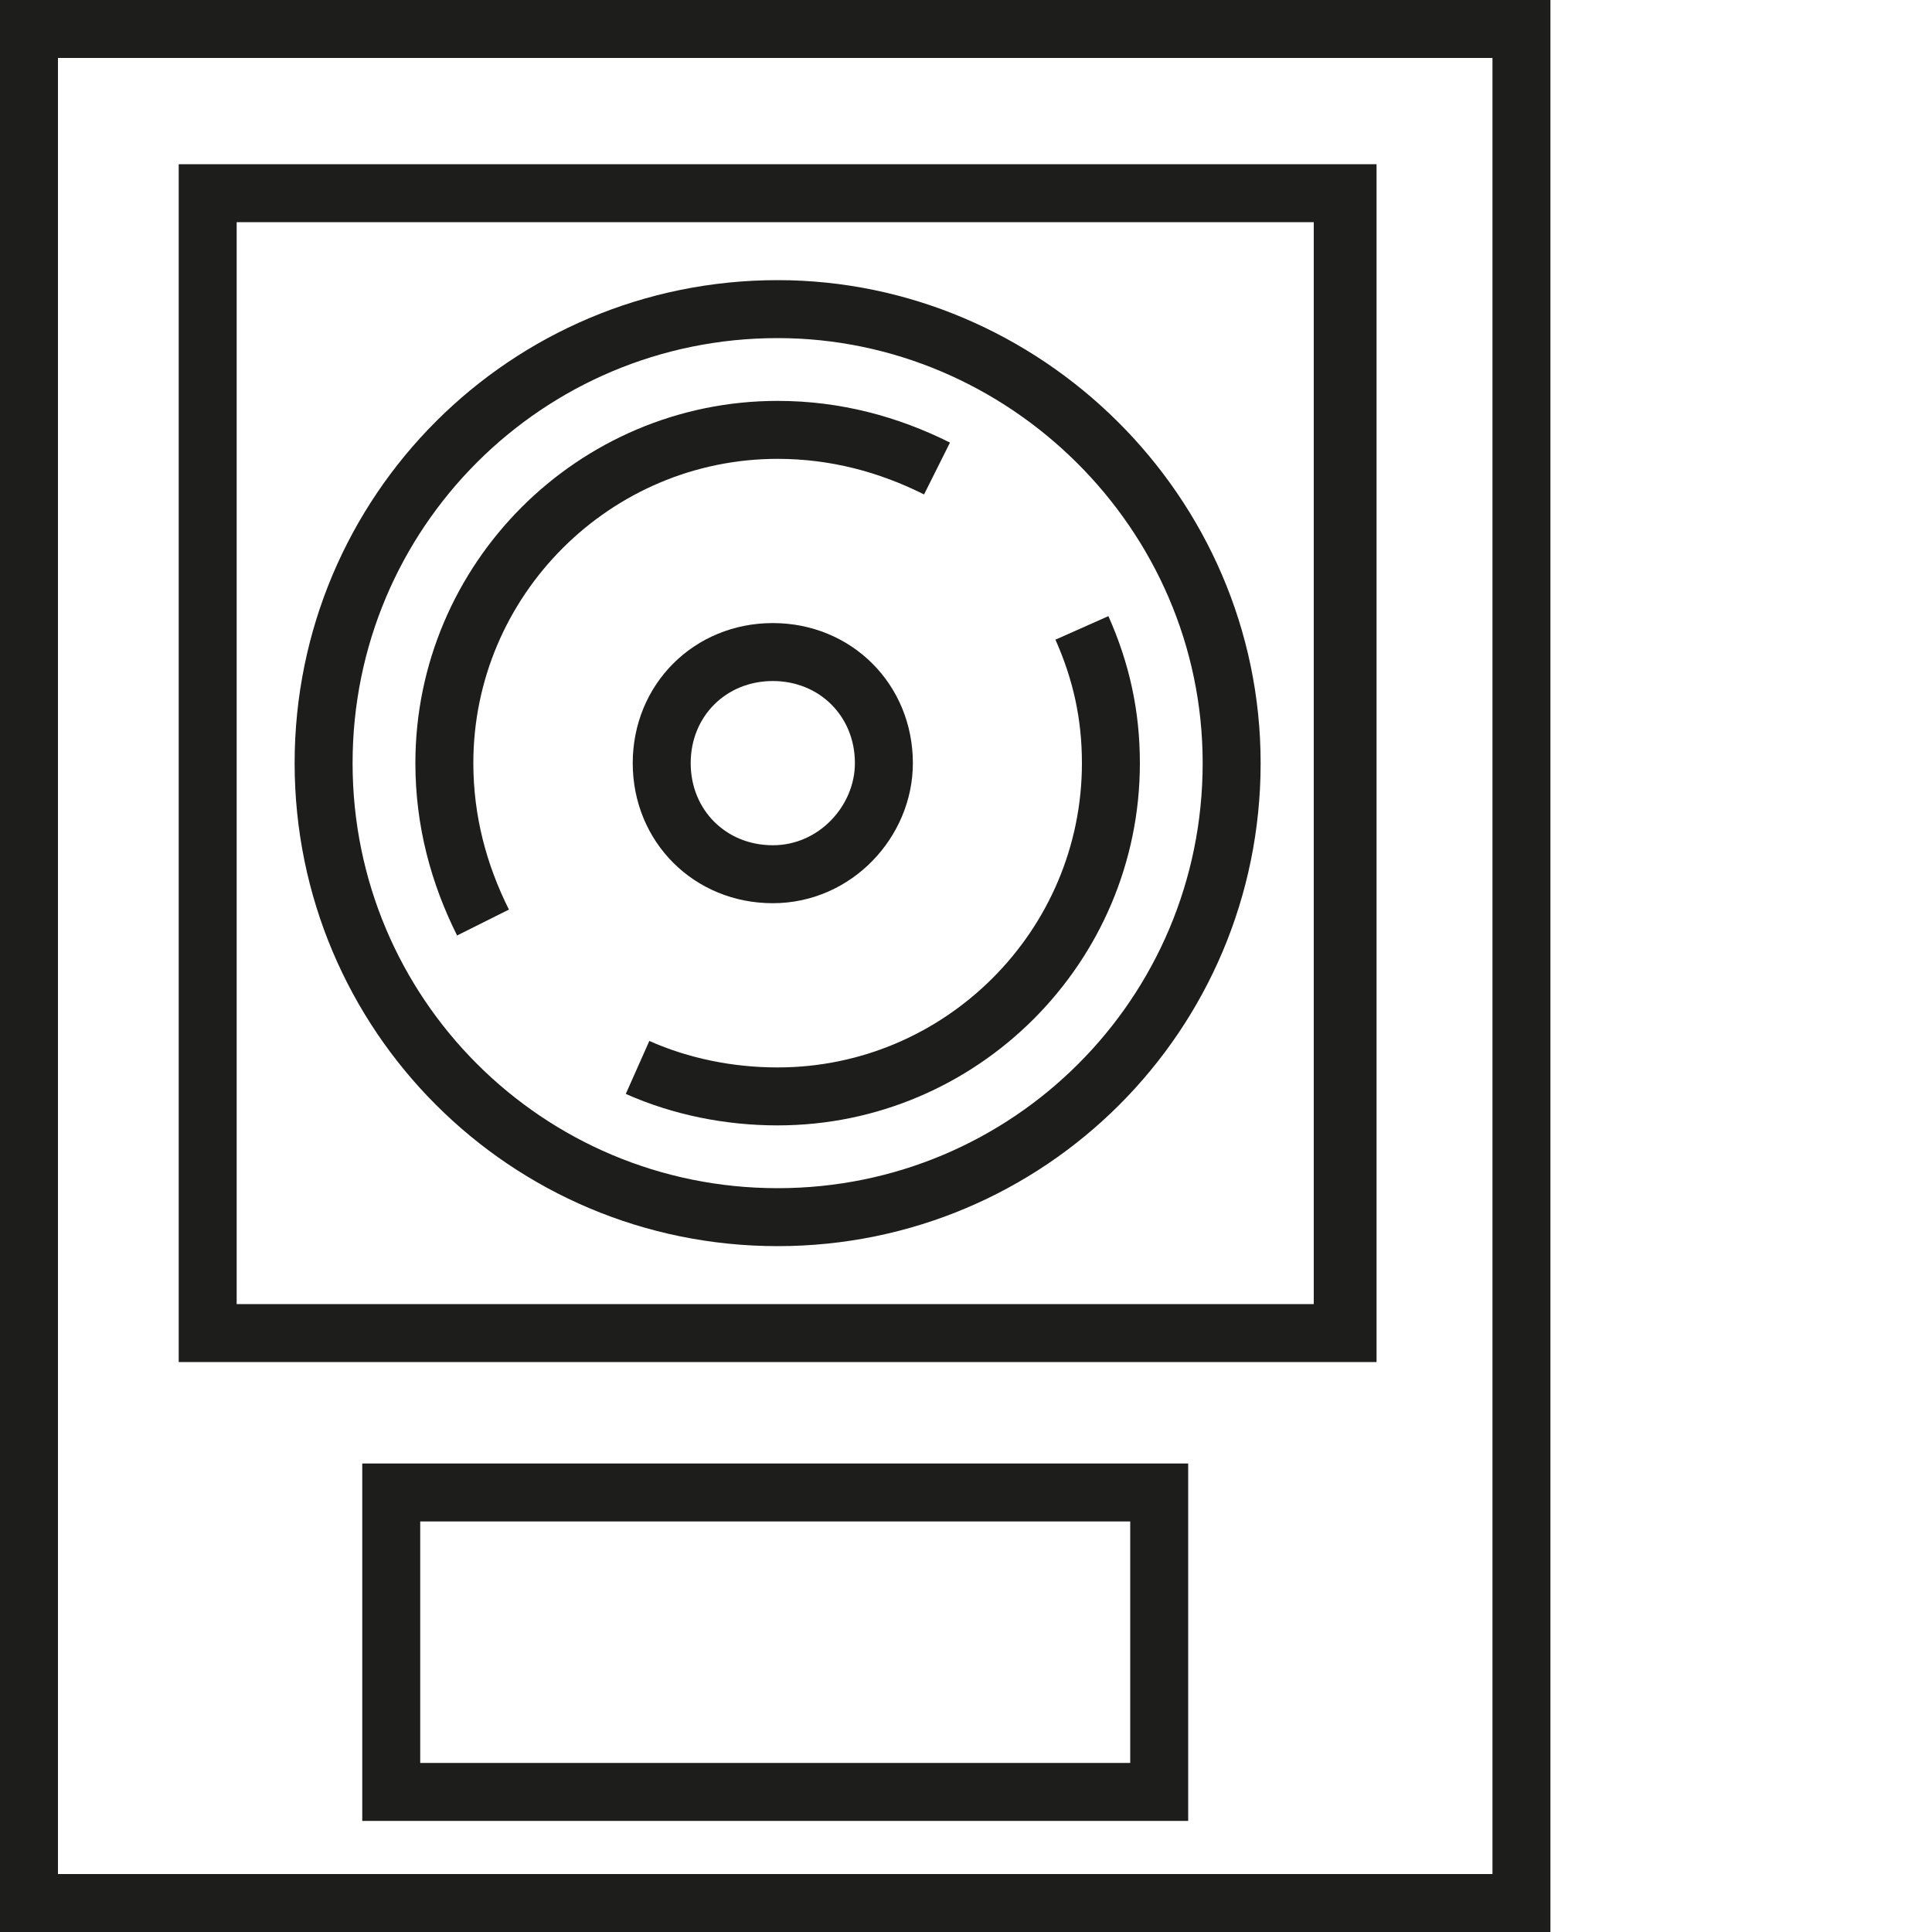
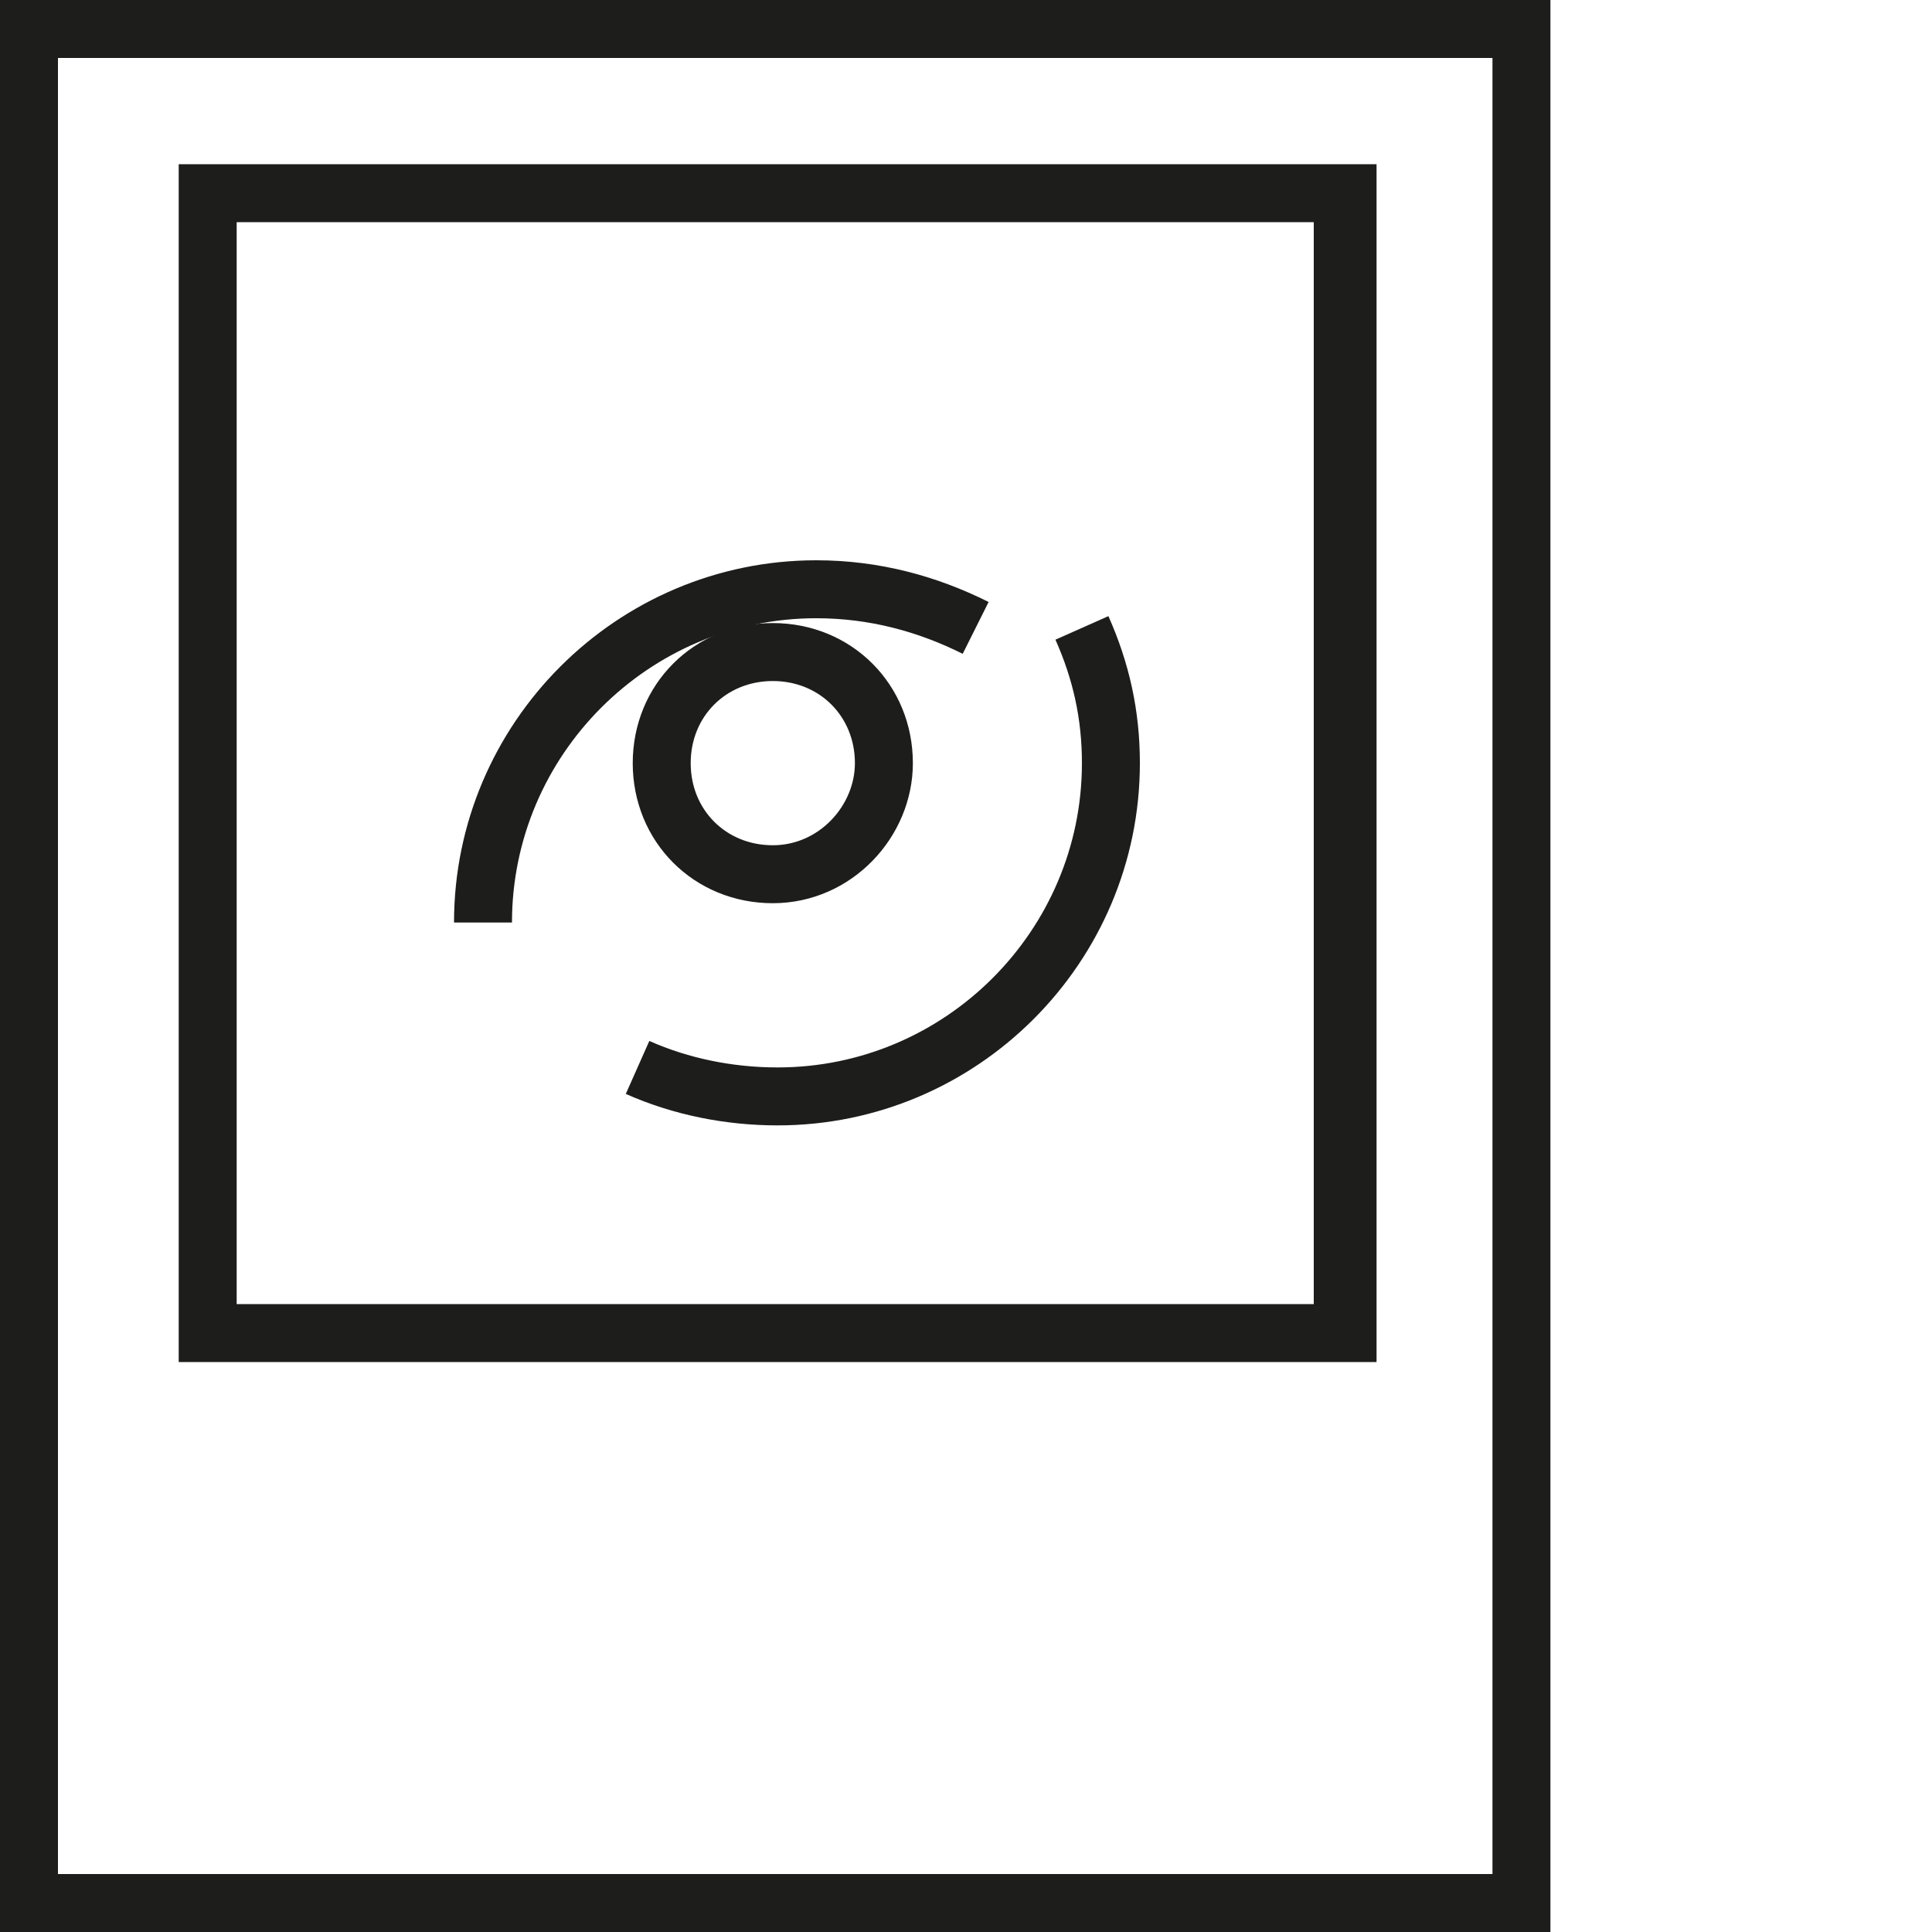
<svg xmlns="http://www.w3.org/2000/svg" xmlns:xlink="http://www.w3.org/1999/xlink" version="1.1" id="Ebene_1" x="0px" y="0px" viewBox="0 0 40 40" enable-background="new 0 0 40 40" xml:space="preserve">
  <g id="Stroke-1">
    <path fill="#1D1D1B" d="M30.9,1.2v37.6H1.2V1.2H30.9 M32.1,0H0v40h32.1V0L32.1,0z" />
  </g>
  <g id="Stroke-3">
    <path fill="#1D1D1B" d="M27.2,4.6V27H4.9V4.6H27.2 M28.4,3.4H3.7v24.8h24.8V3.4L28.4,3.4z" />
  </g>
-   <polygon id="Stroke-4" fill="none" stroke="#1D1D1B" stroke-width="1.2" points="8.1,37.1 24,37.1 24,30.9 8.1,30.9 " />
  <path id="Stroke-5" fill="none" stroke="#1D1D1B" stroke-width="1.2" d="M18.3,15.8c0,1.2-1,2.3-2.3,2.3s-2.3-1-2.3-2.3  s1-2.3,2.3-2.3S18.3,14.5,18.3,15.8z" />
-   <path id="Stroke-7" fill="none" stroke="#1D1D1B" stroke-width="1.2" d="M16.1,6.4c-5.2,0-9.4,4.2-9.4,9.4s4.2,9.4,9.4,9.4  s9.4-4.2,9.4-9.4S21.2,6.4,16.1,6.4z" />
  <path id="Stroke-9" fill="none" stroke="#1D1D1B" stroke-width="1.2" d="M22.4,13c0.4,0.9,0.6,1.8,0.6,2.8c0,3.8-3.1,6.9-6.9,6.9  c-1,0-2-0.2-2.9-0.6" />
-   <path id="Stroke-11" fill="none" stroke="#1D1D1B" stroke-width="1.2" d="M10,19.1c-0.5-1-0.8-2.1-0.8-3.3c0-3.8,3.1-6.9,6.9-6.9  c1.2,0,2.3,0.3,3.3,0.8" />
+   <path id="Stroke-11" fill="none" stroke="#1D1D1B" stroke-width="1.2" d="M10,19.1c0-3.8,3.1-6.9,6.9-6.9  c1.2,0,2.3,0.3,3.3,0.8" />
  <g>
    <g>
      <g>
        <defs>
          <rect id="SVGID_78_" x="-847.1" y="-696.4" width="1213.6" height="1957.8" />
        </defs>
        <clipPath id="SVGID_2_">
          <use xlink:href="#SVGID_78_" overflow="visible" />
        </clipPath>
      </g>
    </g>
    <g>
      <g>
        <defs>
          <rect id="SVGID_80_" x="-847.1" y="-696.4" width="1213.6" height="1957.8" />
        </defs>
        <clipPath id="SVGID_4_">
          <use xlink:href="#SVGID_80_" overflow="visible" />
        </clipPath>
      </g>
    </g>
    <g>
      <g>
        <defs>
-           <rect id="SVGID_82_" x="-847.1" y="-696.4" width="1213.6" height="1957.8" />
-         </defs>
+           </defs>
        <clipPath id="SVGID_6_">
          <use xlink:href="#SVGID_82_" overflow="visible" />
        </clipPath>
      </g>
    </g>
    <g>
      <g>
        <defs>
          <rect id="SVGID_84_" x="-847.1" y="-696.4" width="1213.6" height="1957.8" />
        </defs>
        <clipPath id="SVGID_10_">
          <use xlink:href="#SVGID_84_" overflow="visible" />
        </clipPath>
      </g>
    </g>
    <g>
      <g>
        <defs>
-           <rect id="SVGID_86_" x="-847.1" y="-696.4" width="1213.6" height="1957.8" />
-         </defs>
+           </defs>
        <clipPath id="SVGID_13_">
          <use xlink:href="#SVGID_86_" overflow="visible" />
        </clipPath>
      </g>
    </g>
    <g>
      <g>
        <defs>
          <rect id="SVGID_88_" x="-847.1" y="-696.4" width="1213.6" height="1957.8" />
        </defs>
        <clipPath id="SVGID_15_">
          <use xlink:href="#SVGID_88_" overflow="visible" />
        </clipPath>
      </g>
    </g>
    <g>
      <g>
        <defs>
          <rect id="SVGID_90_" x="-847.1" y="-696.4" width="1213.6" height="1957.8" />
        </defs>
        <clipPath id="SVGID_17_">
          <use xlink:href="#SVGID_90_" overflow="visible" />
        </clipPath>
      </g>
    </g>
    <g>
      <g>
        <defs>
          <rect id="SVGID_92_" x="-847.1" y="-696.4" width="1213.6" height="1957.8" />
        </defs>
        <clipPath id="SVGID_19_">
          <use xlink:href="#SVGID_92_" overflow="visible" />
        </clipPath>
      </g>
    </g>
    <g>
      <g>
        <defs>
          <rect id="SVGID_94_" x="-847.1" y="-696.4" width="1213.6" height="1957.8" />
        </defs>
        <clipPath id="SVGID_21_">
          <use xlink:href="#SVGID_94_" overflow="visible" />
        </clipPath>
      </g>
    </g>
  </g>
</svg>